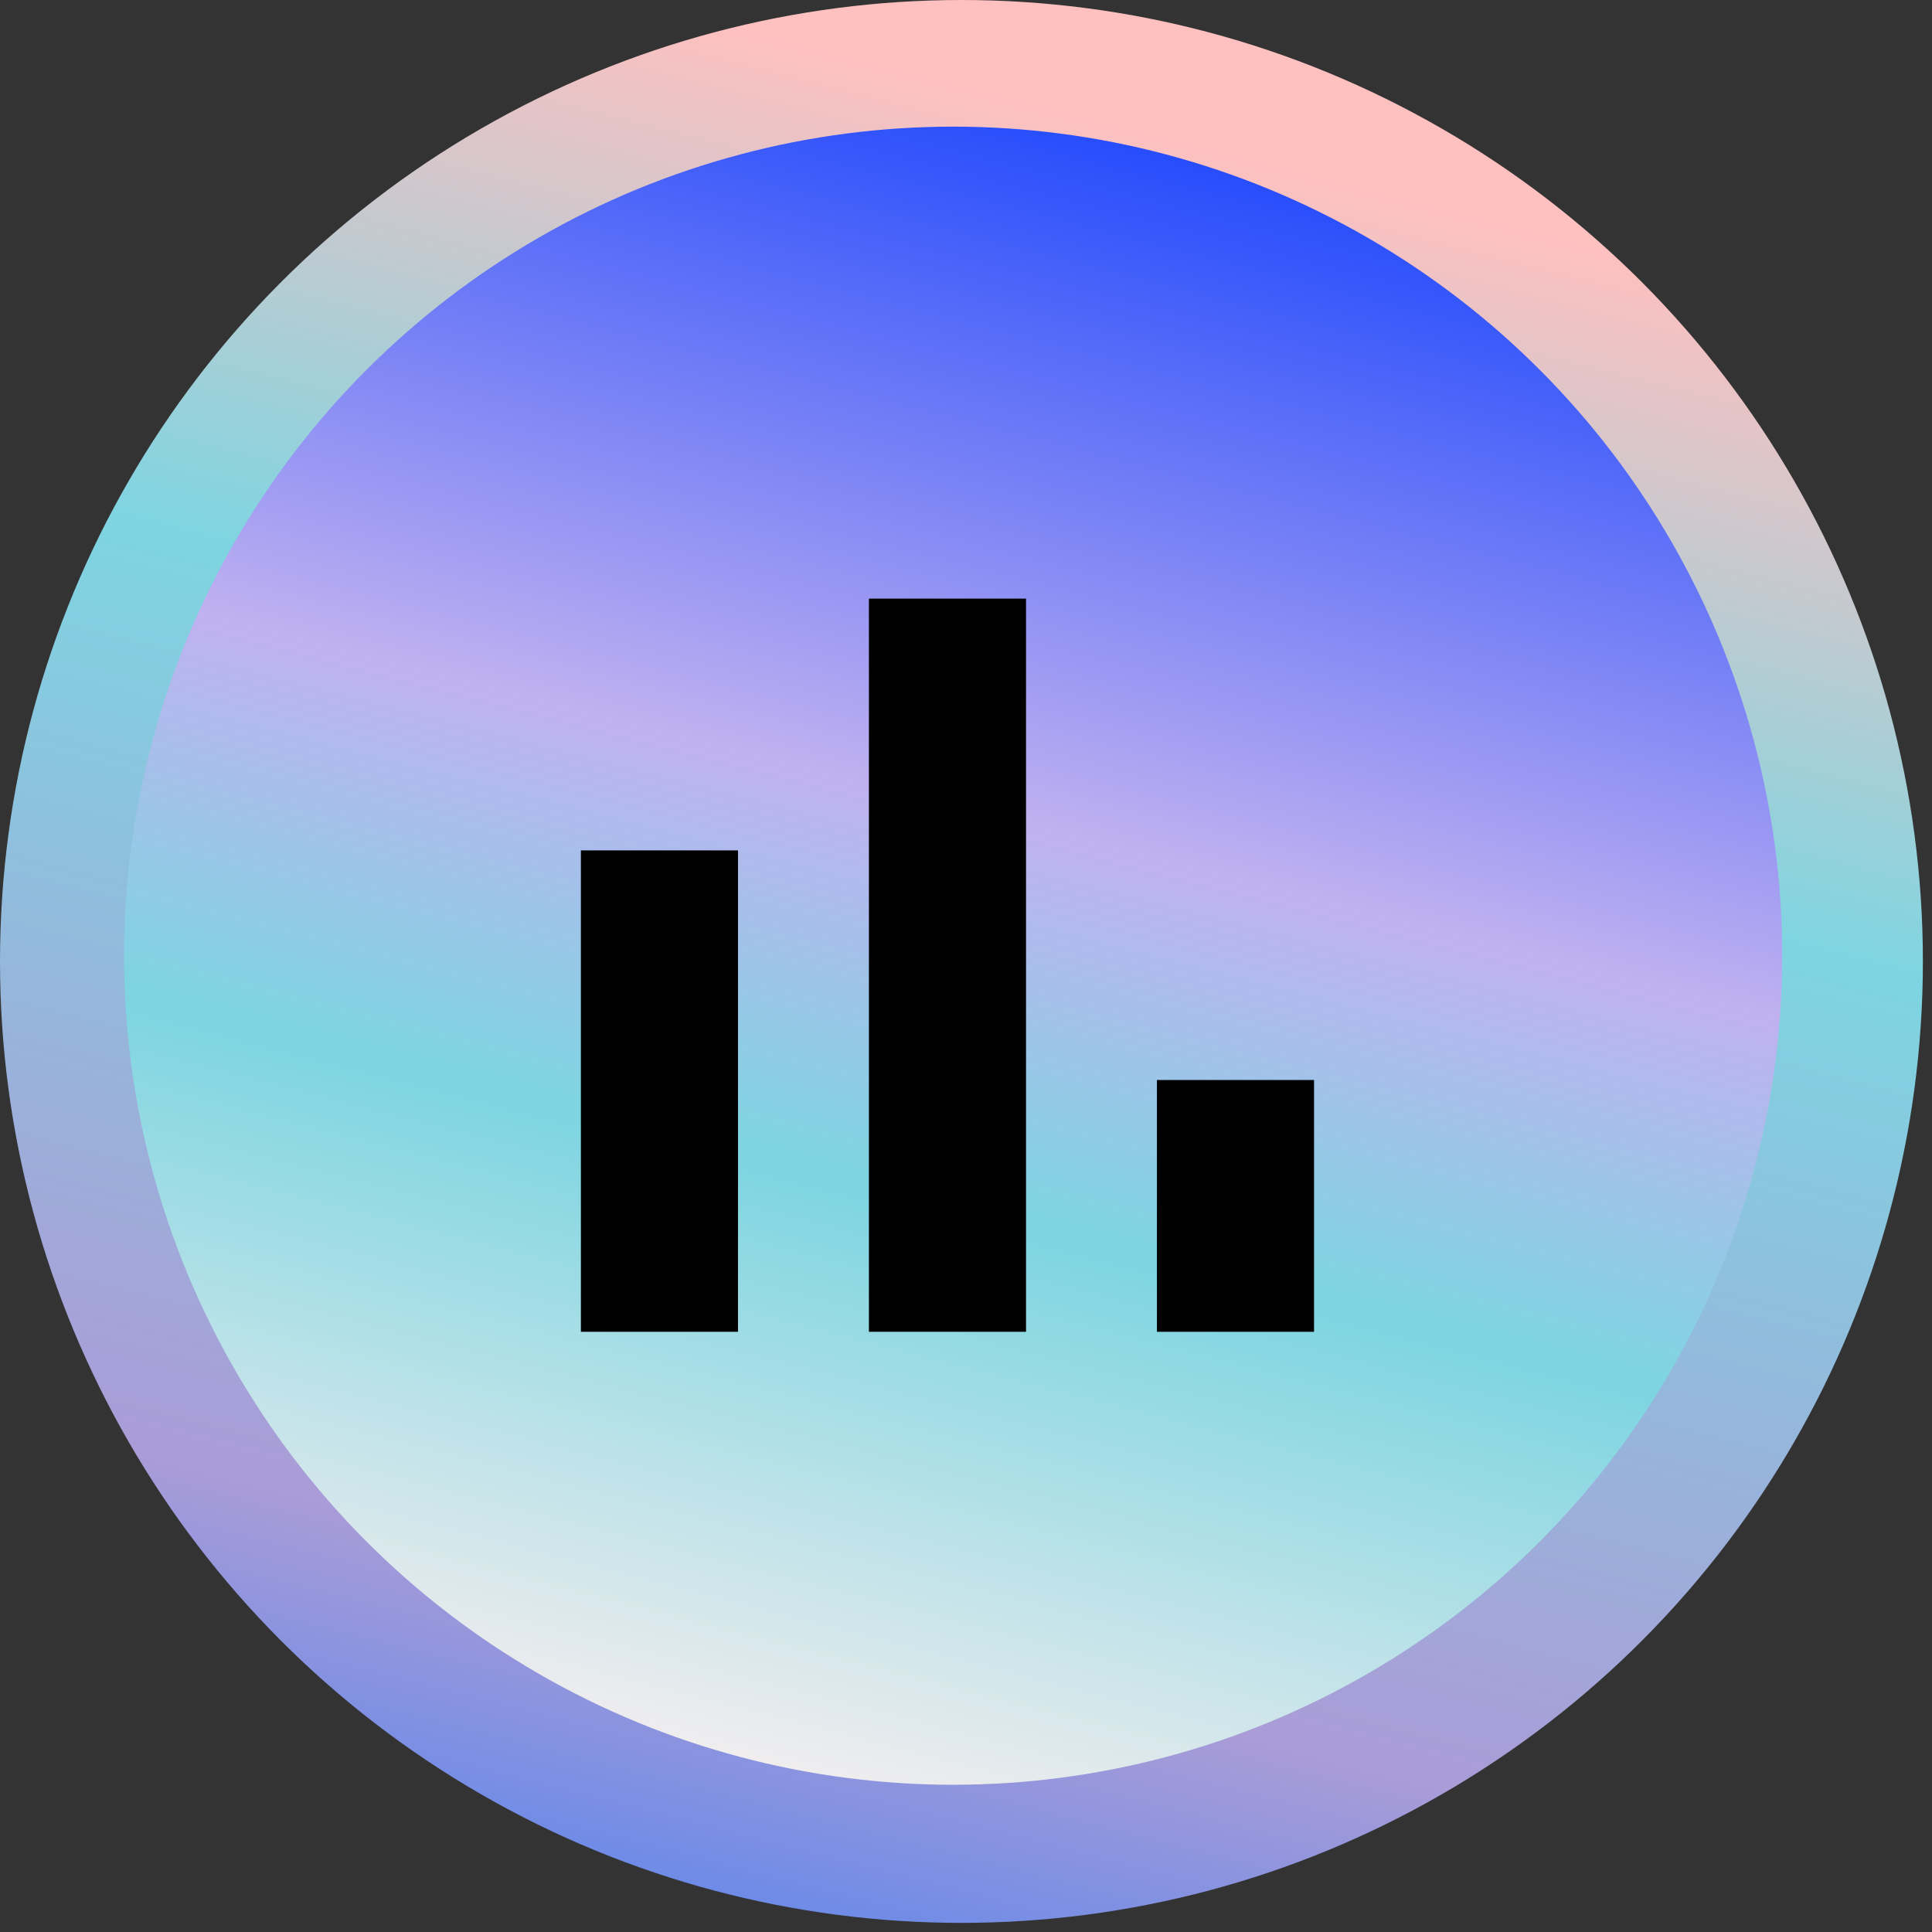
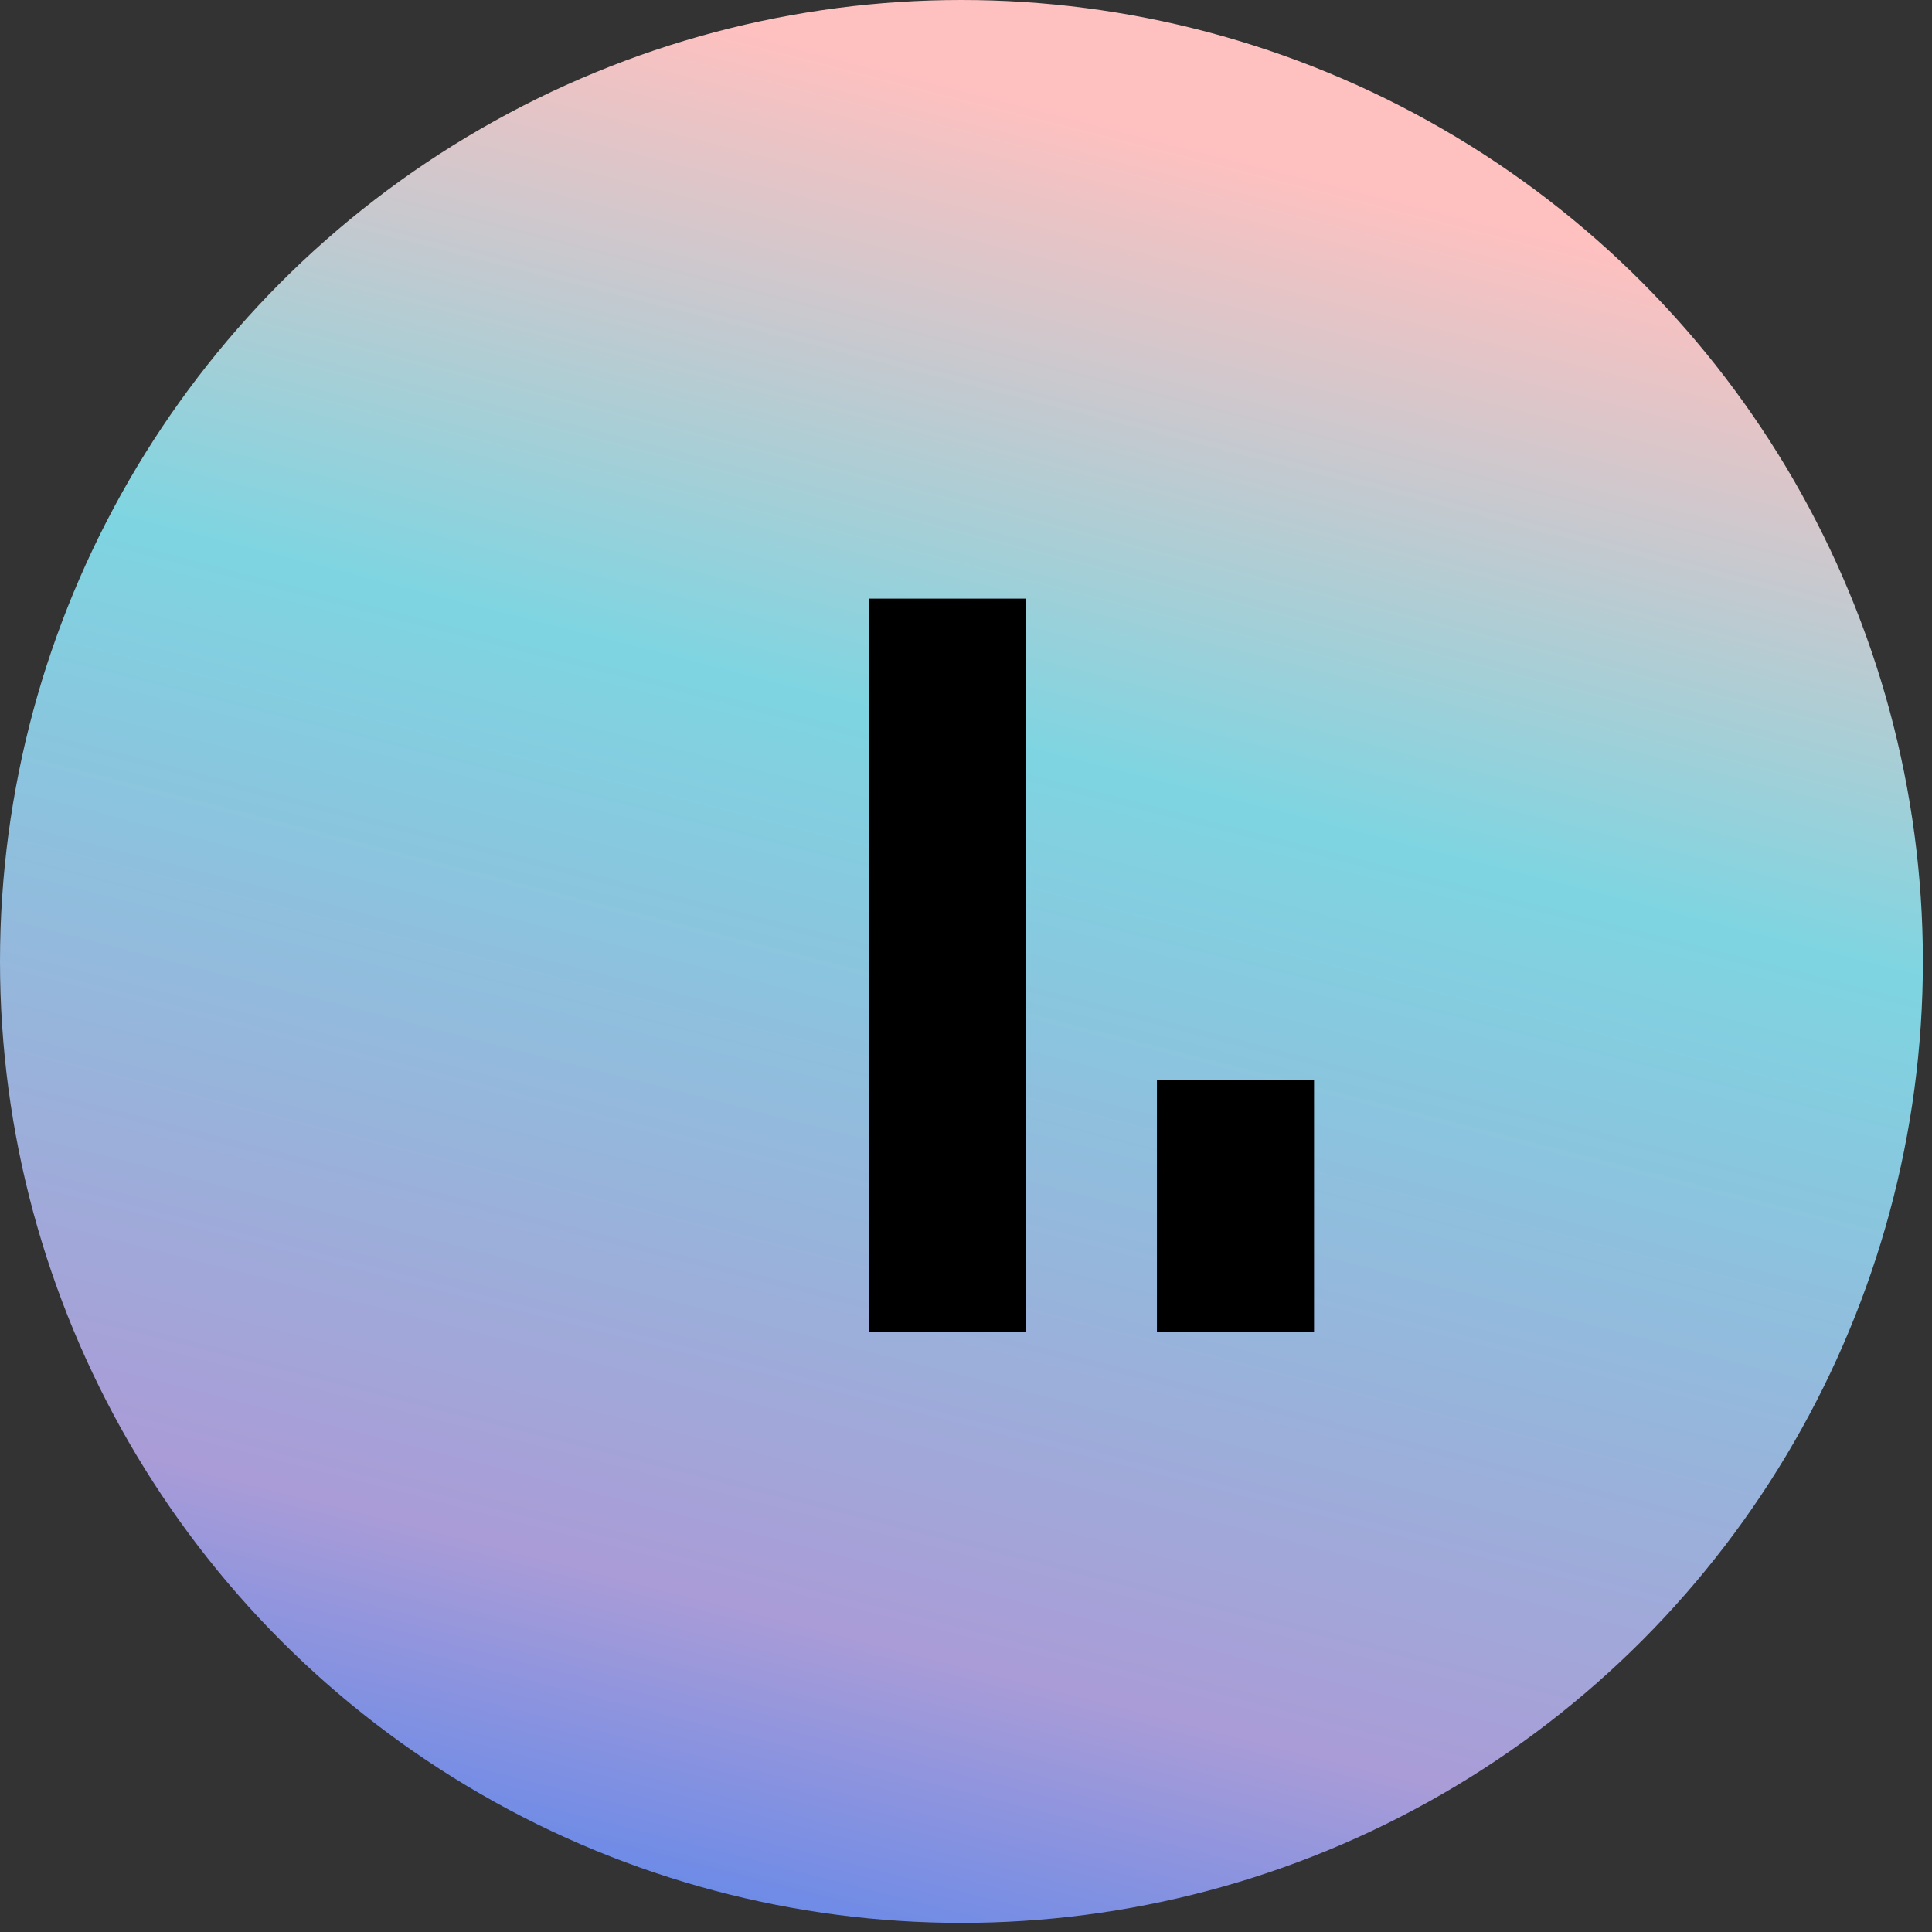
<svg xmlns="http://www.w3.org/2000/svg" width="109" height="109" viewBox="0 0 109 109" fill="none">
  <rect x="0" y="0" width="109" height="109" fill="#333333" stroke="none" />
  <circle cx="54.243" cy="54.243" r="54.243" transform="rotate(-180 54.243 54.243)" fill="url(#paint0_linear_1387_35813)" />
-   <circle cx="53.774" cy="53.919" r="46.774" fill="url(#paint1_linear_1387_35813)" />
-   <path d="M65.272 75.137V60.932H74.136V75.137H65.272ZM49.023 75.137V33.773H57.886V75.137H49.023ZM32.773 75.137V47.978H41.636V75.137H32.773Z" fill="black" />
+   <path d="M65.272 75.137V60.932H74.136V75.137H65.272ZM49.023 75.137V33.773H57.886V75.137H49.023ZM32.773 75.137V47.978V75.137H32.773Z" fill="black" />
  <defs>
    <linearGradient id="paint0_linear_1387_35813" x1="108.486" y1="-13.678" x2="56.759" y2="188.347" gradientUnits="userSpaceOnUse">
      <stop stop-color="#1071FF" />
      <stop offset="0.197" stop-color="#AA9CD7" />
      <stop offset="0.44" stop-color="#7ED5E1" />
      <stop offset="0.61" stop-color="#FFC0C0" />
    </linearGradient>
    <linearGradient id="paint1_linear_1387_35813" x1="100.548" y1="-4.65" x2="55.943" y2="169.557" gradientUnits="userSpaceOnUse">
      <stop offset="0.065" stop-color="#0033FF" />
      <stop offset="0.335" stop-color="#C0B1F0" />
      <stop offset="0.455" stop-color="#7ED5E1" />
      <stop offset="0.46" stop-color="#7ED5E1" />
      <stop offset="0.665" stop-color="#FFF0F0" />
    </linearGradient>
  </defs>
</svg>